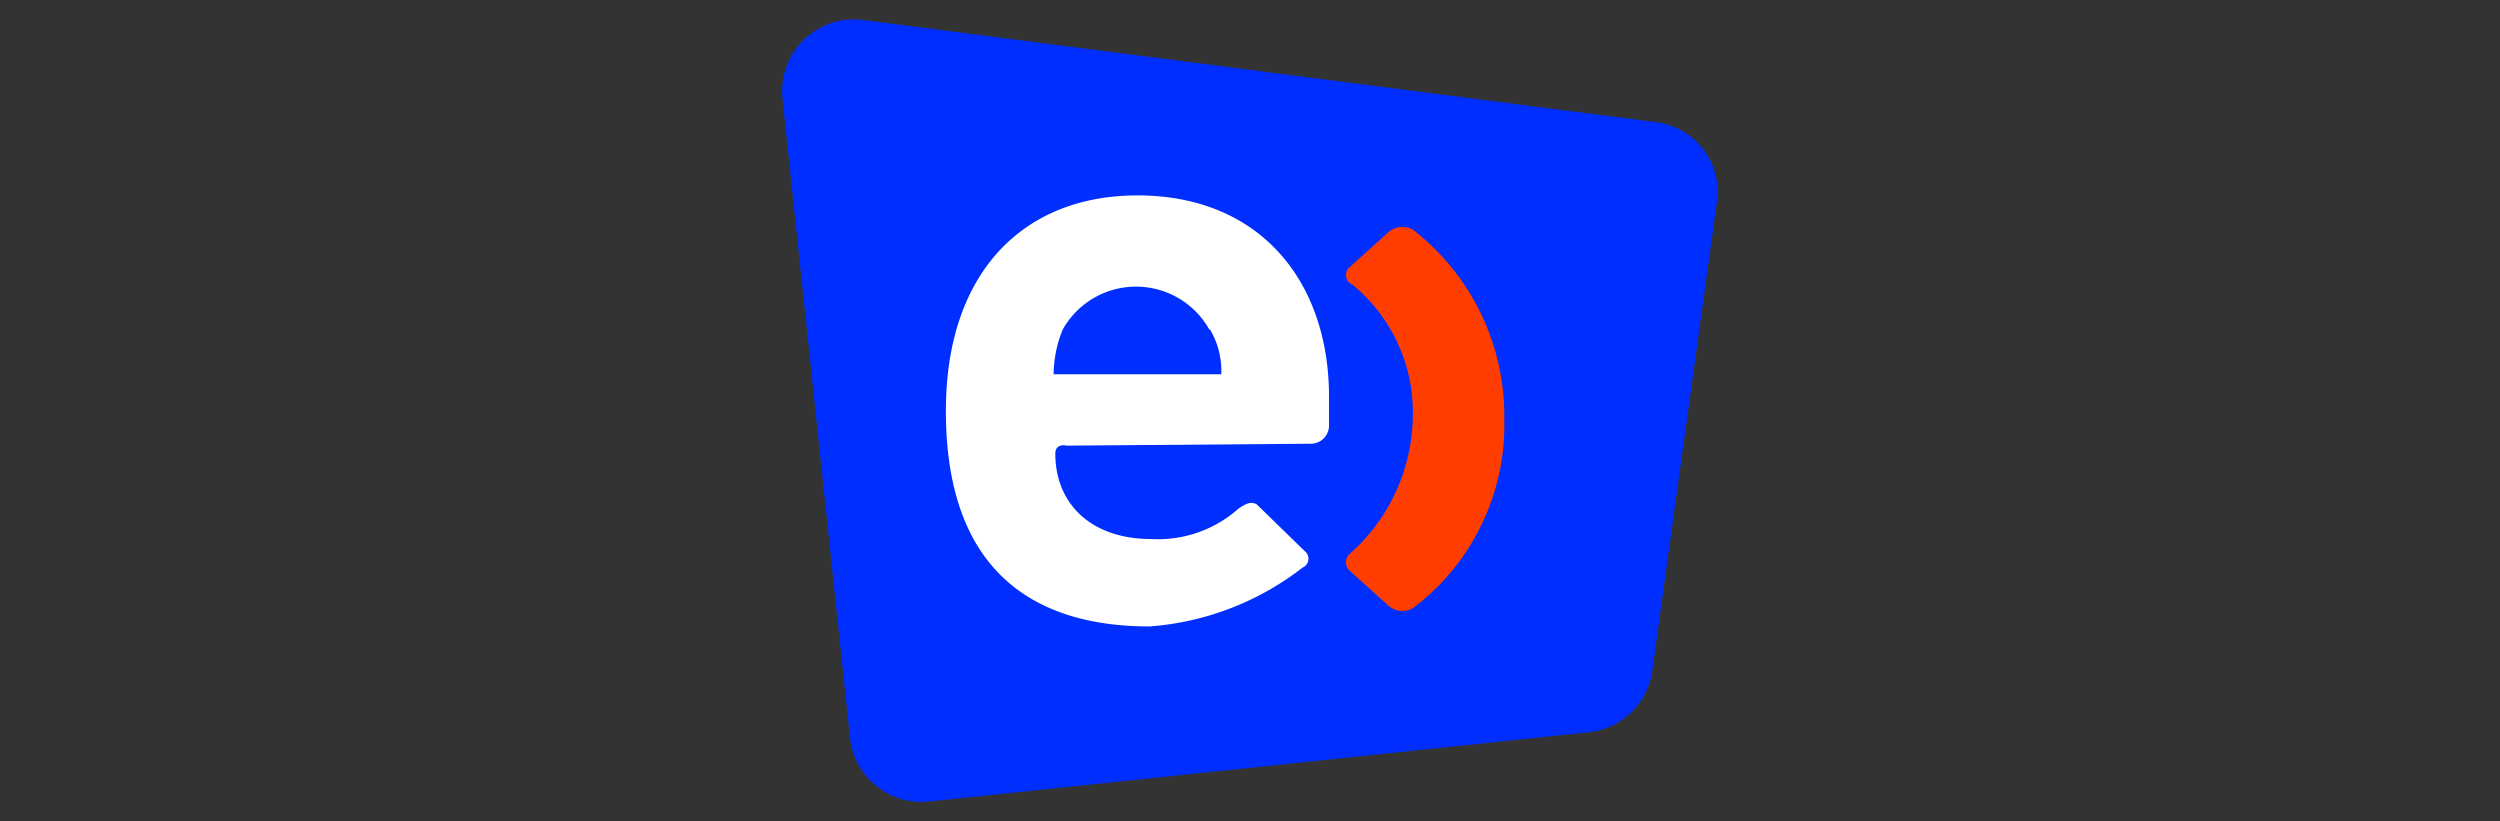
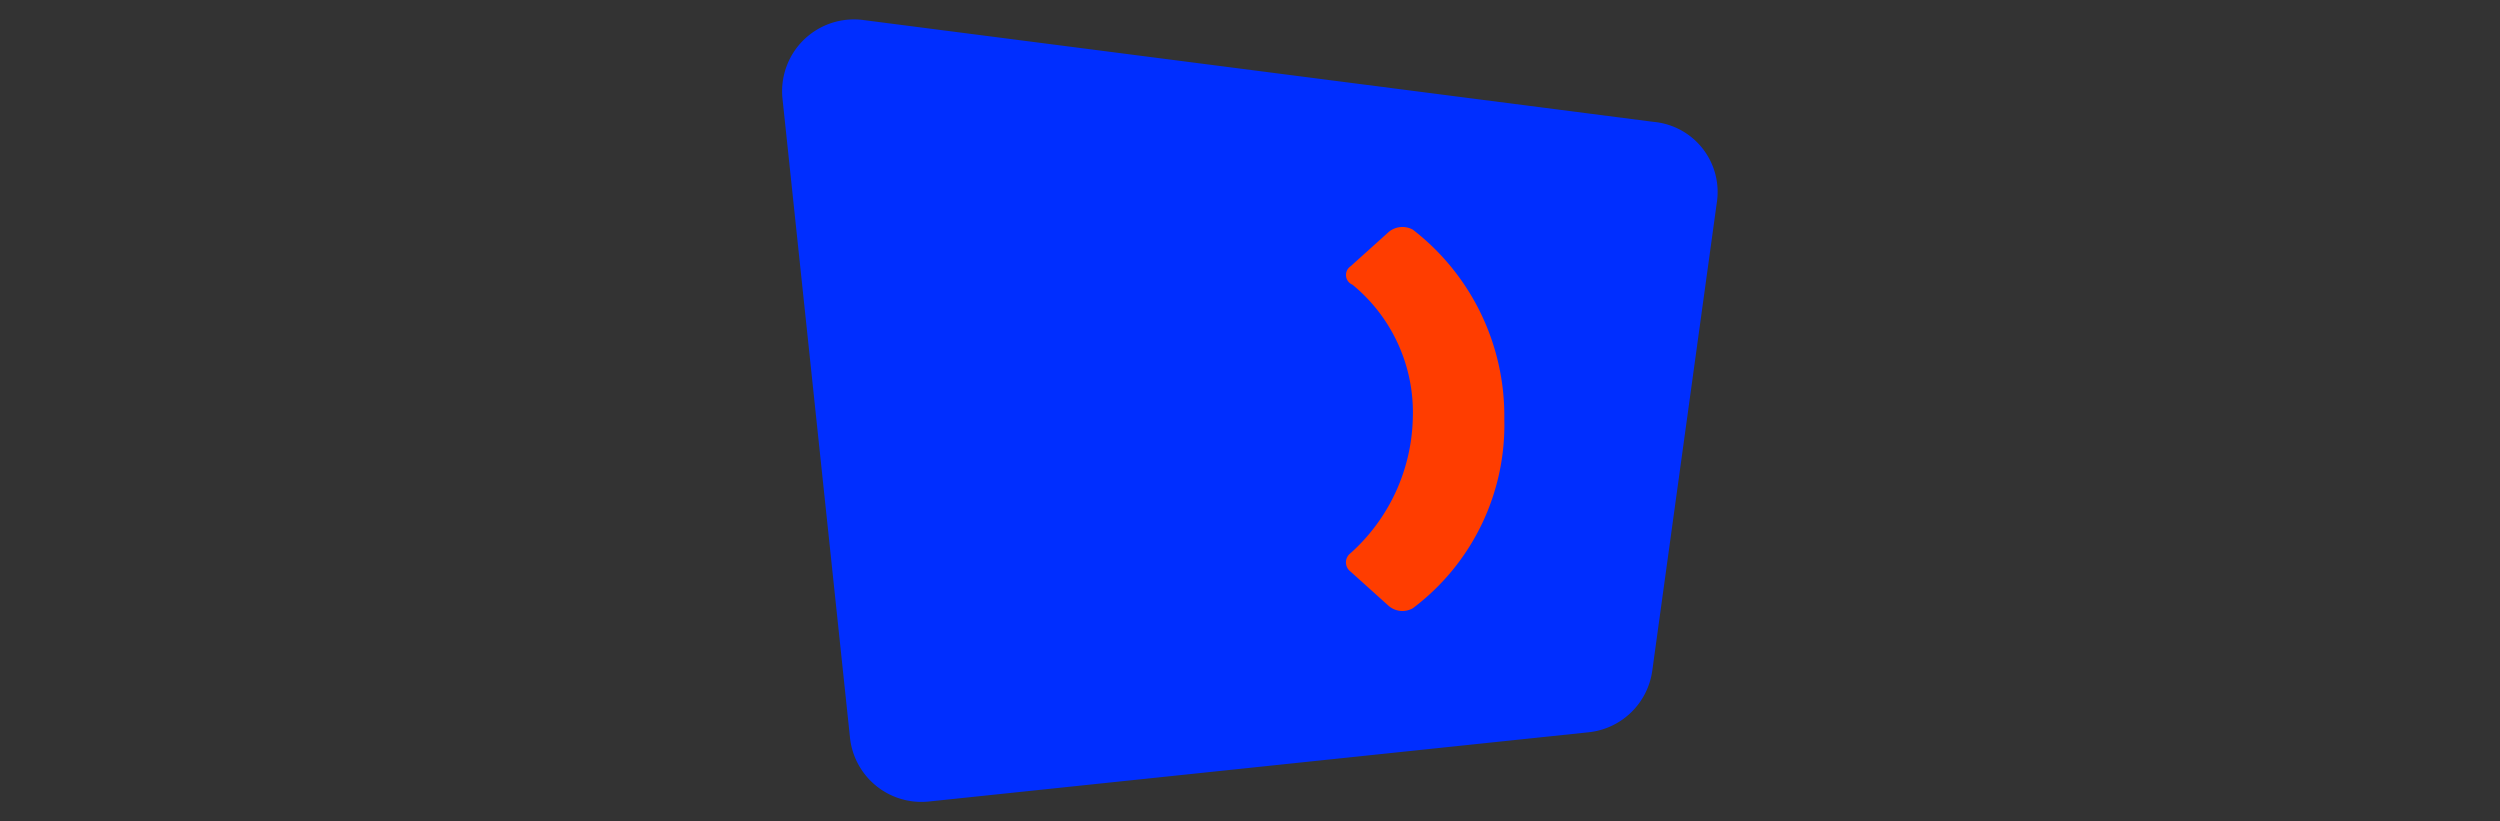
<svg xmlns="http://www.w3.org/2000/svg" id="Layer_1" data-name="Layer 1" viewBox="0 0 104.4 34.3">
  <rect x="0" y="0" width="104.4" height="34.3" fill="#333333" stroke="none" />
  <path d="M35.49,30.75a3,3,0,0,0,3.31,2.72l27.54-2.89A3,3,0,0,0,69,28L71.69,8.49a2.94,2.94,0,0,0-2.63-3.4L36.08.84a3,3,0,0,0-3.4,3.31l2.81,26.6Z" fill="#002eff" />
  <path d="M59,9.59a.9.9,0,0,0-1,.09L56.4,11.12a.44.44,0,0,0,.08.77A6.89,6.89,0,0,1,59,17.41,7.81,7.81,0,0,1,56.4,23.1a.48.48,0,0,0,0,.77L58,25.31a.88.88,0,0,0,1,.09,9.58,9.58,0,0,0,3.82-7.9A9.83,9.83,0,0,0,59,9.59Z" fill="#ff3d00" fill-rule="evenodd" />
-   <path d="M44.5,18.6s-.43-.08-.43.34c0,2.13,1.53,3.57,4,3.57a5.06,5.06,0,0,0,3.65-1.27c.26-.17.51-.34.77-.17l2,1.95a.4.4,0,0,1-.09.68A11.83,11.83,0,0,1,48,26.16c-4.33,0-8.5-1.87-8.5-9,0-5.78,3.23-9,8-9,5.1,0,8,3.57,8,8.41v1.19a.76.76,0,0,1-.76.77l-10.2.08Zm6-4.84a3.51,3.51,0,0,0-6.12,0A5,5,0,0,0,44,15.63h7A3.37,3.37,0,0,0,50.53,13.76Z" fill="#fff" fill-rule="evenodd" />
</svg>